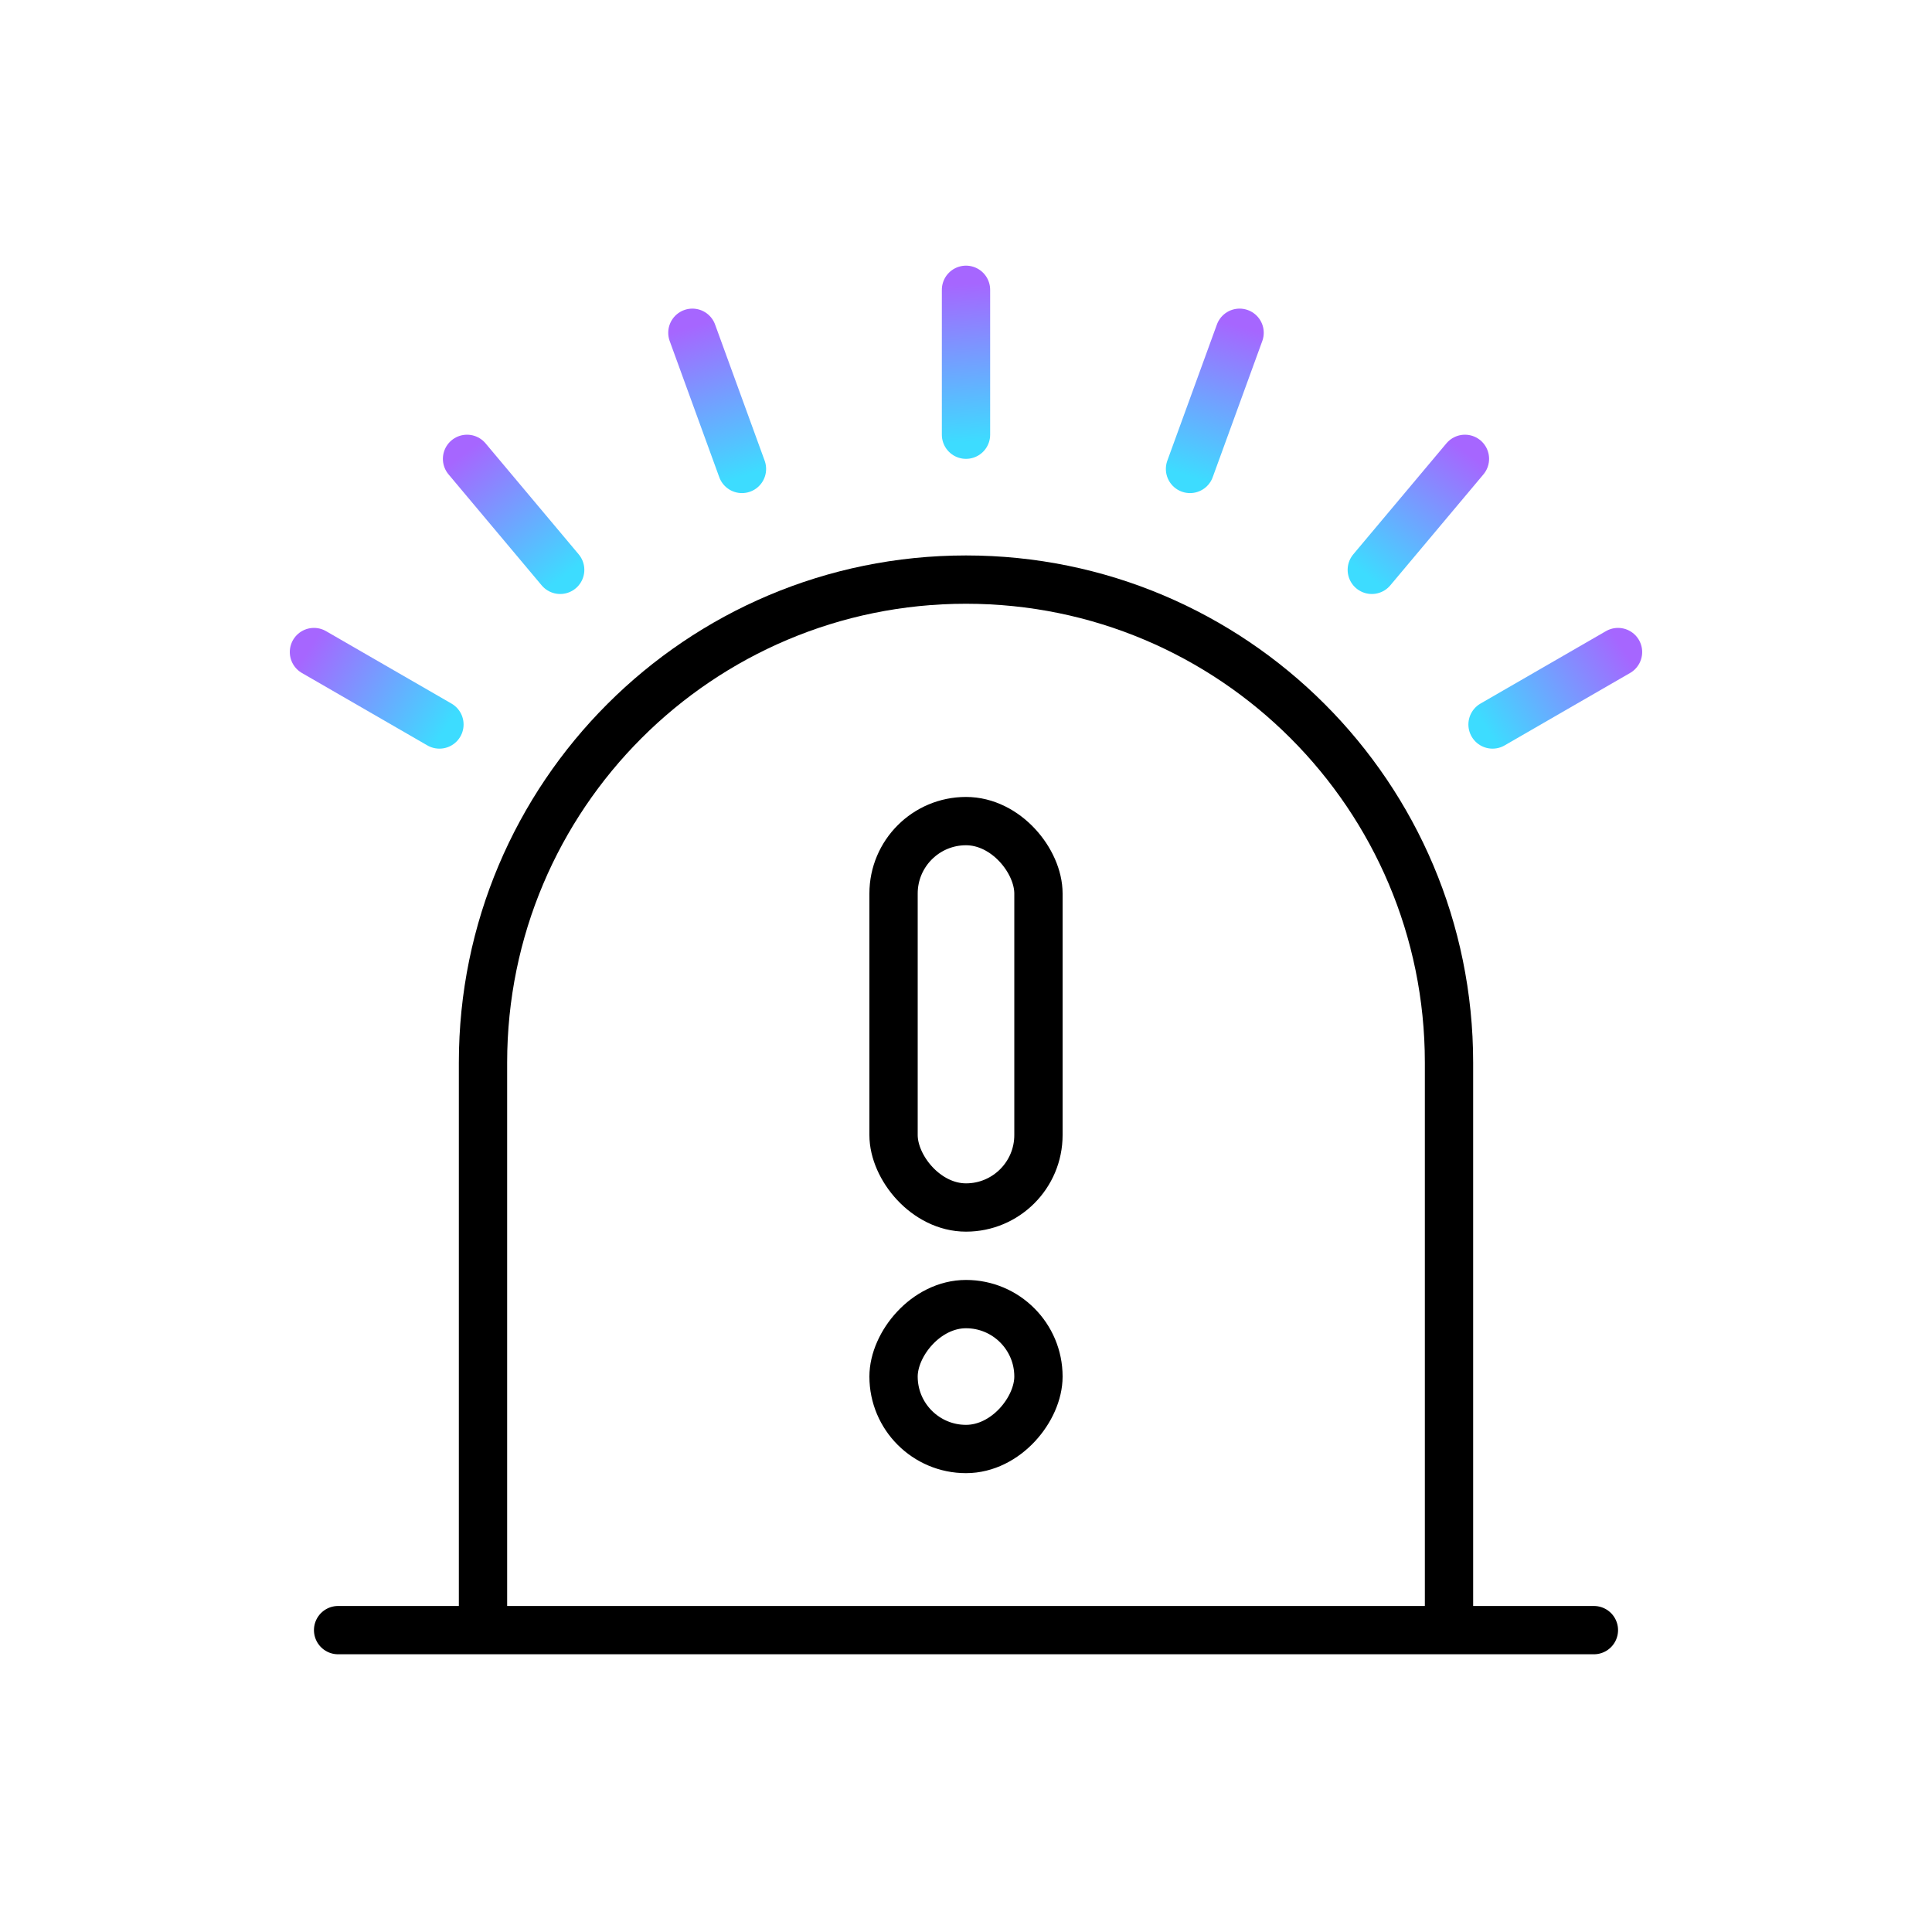
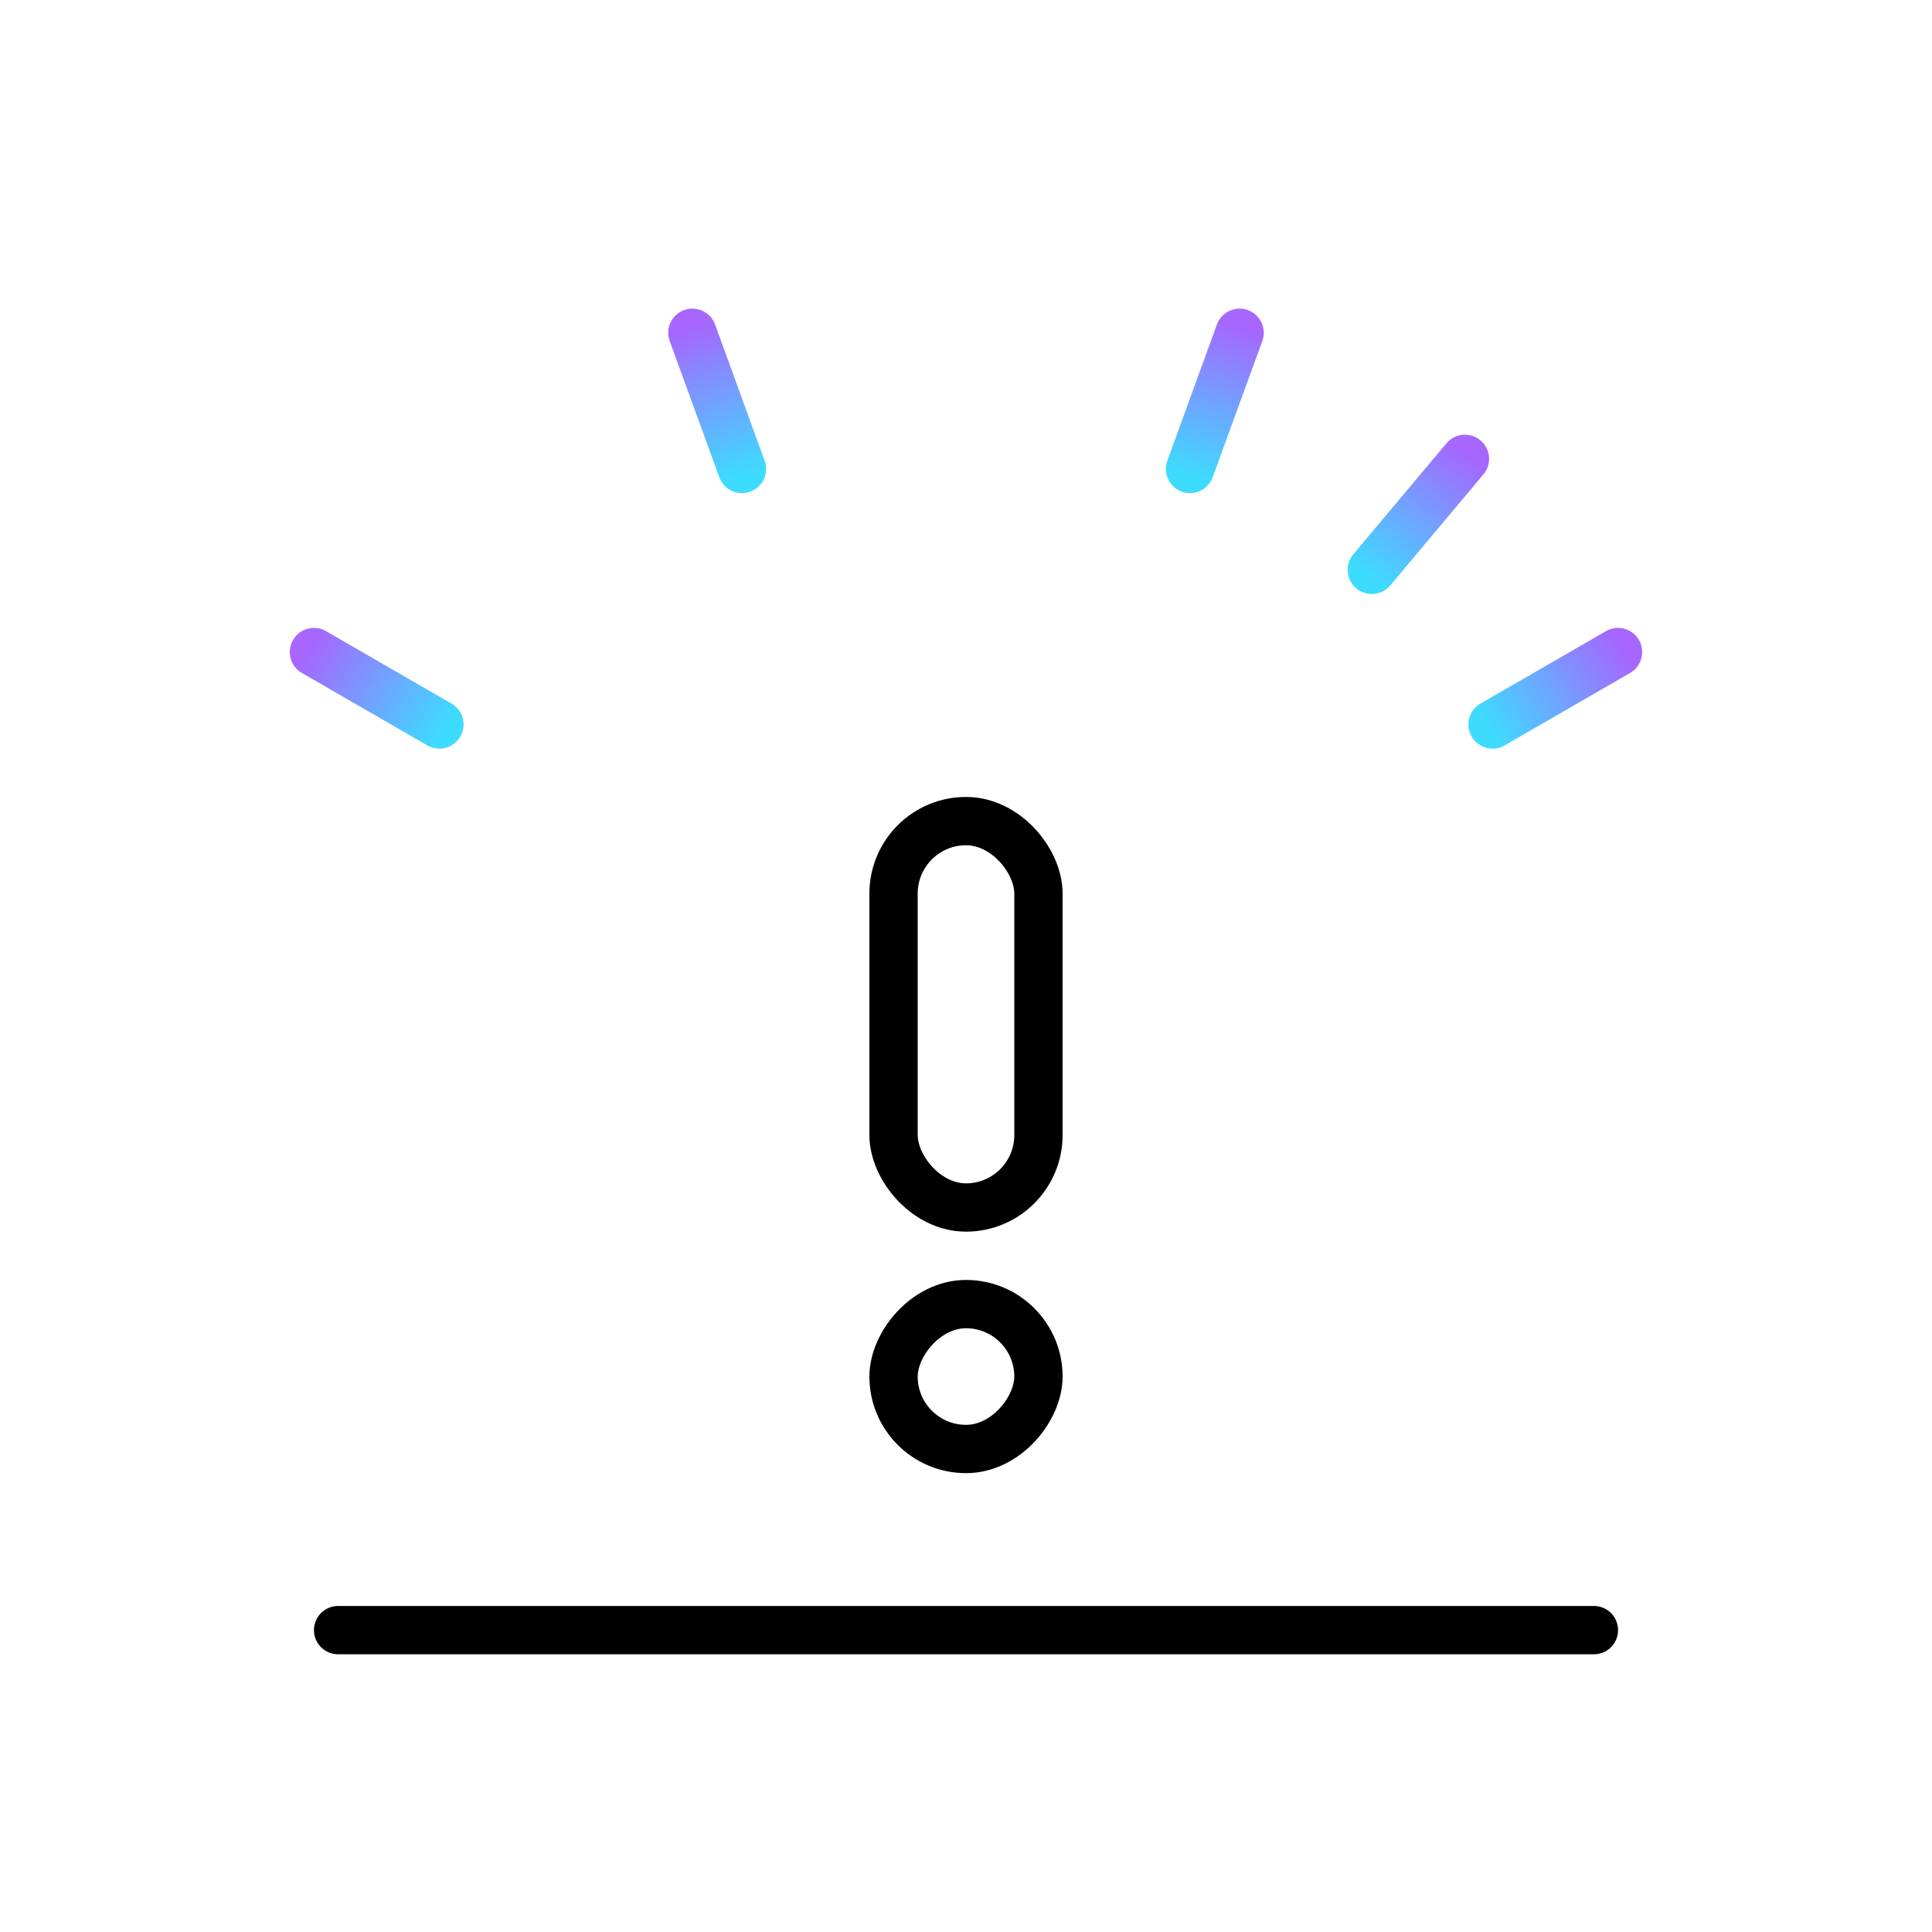
<svg xmlns="http://www.w3.org/2000/svg" width="80" height="80" viewBox="0 0 80 80" fill="none">
  <path d="M14 67.5H66" stroke="black" stroke-width="2" stroke-linecap="round" />
-   <path d="M60 68V44C60 32.954 51.046 24 40 24V24C28.954 24 20 32.954 20 44V68" stroke="black" stroke-width="2" />
-   <path d="M40 12V18" stroke="url(#paint0_linear_3268_5959)" stroke-width="2" stroke-linecap="round" stroke-linejoin="round" />
  <path d="M51.329 13.779L49.276 19.418" stroke="url(#paint1_linear_3268_5959)" stroke-width="2" stroke-linecap="round" stroke-linejoin="round" />
  <path d="M60.66 19L56.803 23.596" stroke="url(#paint2_linear_3268_5959)" stroke-width="2" stroke-linecap="round" stroke-linejoin="round" />
  <path d="M66.999 27L61.803 30" stroke="url(#paint3_linear_3268_5959)" stroke-width="2" stroke-linecap="round" stroke-linejoin="round" />
  <path d="M28.67 13.779L30.723 19.418" stroke="url(#paint4_linear_3268_5959)" stroke-width="2" stroke-linecap="round" stroke-linejoin="round" />
-   <path d="M19.339 19L23.196 23.596" stroke="url(#paint5_linear_3268_5959)" stroke-width="2" stroke-linecap="round" stroke-linejoin="round" />
  <path d="M13 27L18.196 30" stroke="url(#paint6_linear_3268_5959)" stroke-width="2" stroke-linecap="round" stroke-linejoin="round" />
  <rect x="37" y="34" width="6" height="16" rx="3" stroke="black" stroke-width="2" />
  <rect width="6" height="6" rx="3" transform="matrix(1 0 0 -1 37 60)" stroke="black" stroke-width="2" />
  <defs>
    <linearGradient id="paint0_linear_3268_5959" x1="40.3" y1="18.301" x2="39.982" y2="11.736" gradientUnits="userSpaceOnUse">
      <stop stop-color="#3DDCFF" />
      <stop offset="1" stop-color="#A666FF" />
    </linearGradient>
    <linearGradient id="paint1_linear_3268_5959" x1="49.455" y1="19.803" x2="51.402" y2="13.525" gradientUnits="userSpaceOnUse">
      <stop stop-color="#3DDCFF" />
      <stop offset="1" stop-color="#A666FF" />
    </linearGradient>
    <linearGradient id="paint2_linear_3268_5959" x1="56.839" y1="24.02" x2="60.816" y2="18.786" gradientUnits="userSpaceOnUse">
      <stop stop-color="#3DDCFF" />
      <stop offset="1" stop-color="#A666FF" />
    </linearGradient>
    <linearGradient id="paint3_linear_3268_5959" x1="61.692" y1="30.41" x2="67.219" y2="26.852" gradientUnits="userSpaceOnUse">
      <stop stop-color="#3DDCFF" />
      <stop offset="1" stop-color="#A666FF" />
    </linearGradient>
    <linearGradient id="paint4_linear_3268_5959" x1="30.544" y1="19.803" x2="28.597" y2="13.525" gradientUnits="userSpaceOnUse">
      <stop stop-color="#3DDCFF" />
      <stop offset="1" stop-color="#A666FF" />
    </linearGradient>
    <linearGradient id="paint5_linear_3268_5959" x1="23.16" y1="24.02" x2="19.183" y2="18.786" gradientUnits="userSpaceOnUse">
      <stop stop-color="#3DDCFF" />
      <stop offset="1" stop-color="#A666FF" />
    </linearGradient>
    <linearGradient id="paint6_linear_3268_5959" x1="18.307" y1="30.41" x2="12.78" y2="26.852" gradientUnits="userSpaceOnUse">
      <stop stop-color="#3DDCFF" />
      <stop offset="1" stop-color="#A666FF" />
    </linearGradient>
  </defs>
</svg>